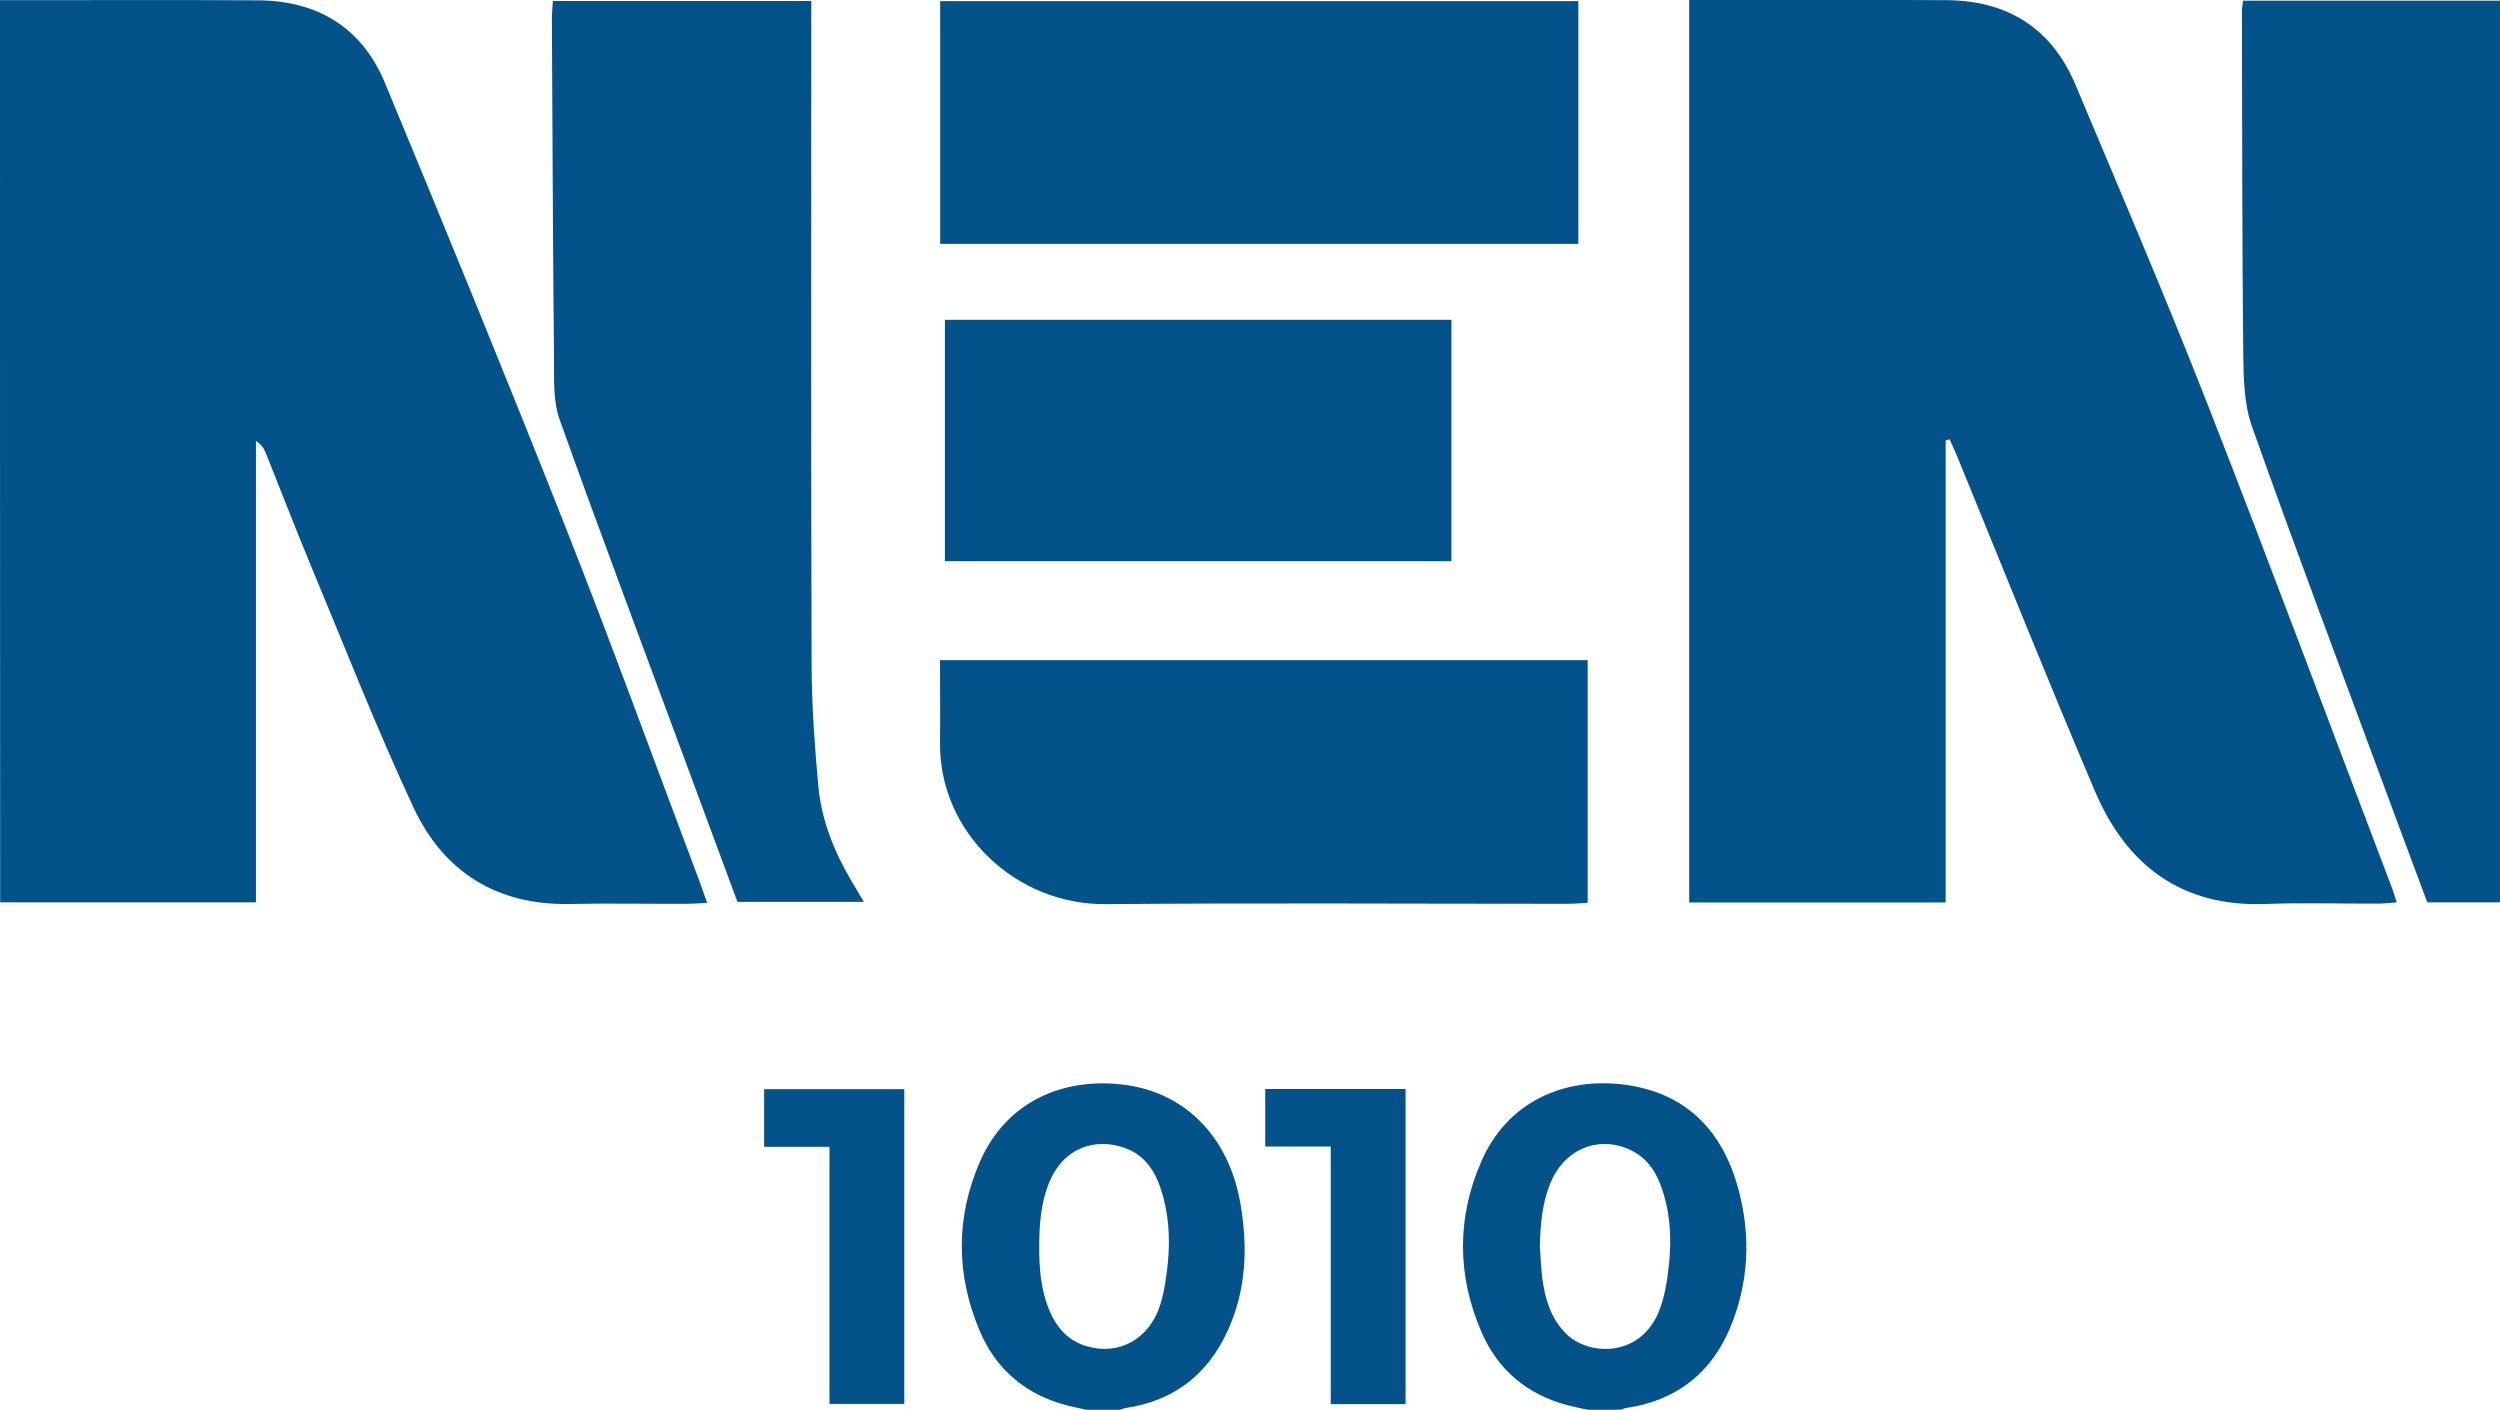
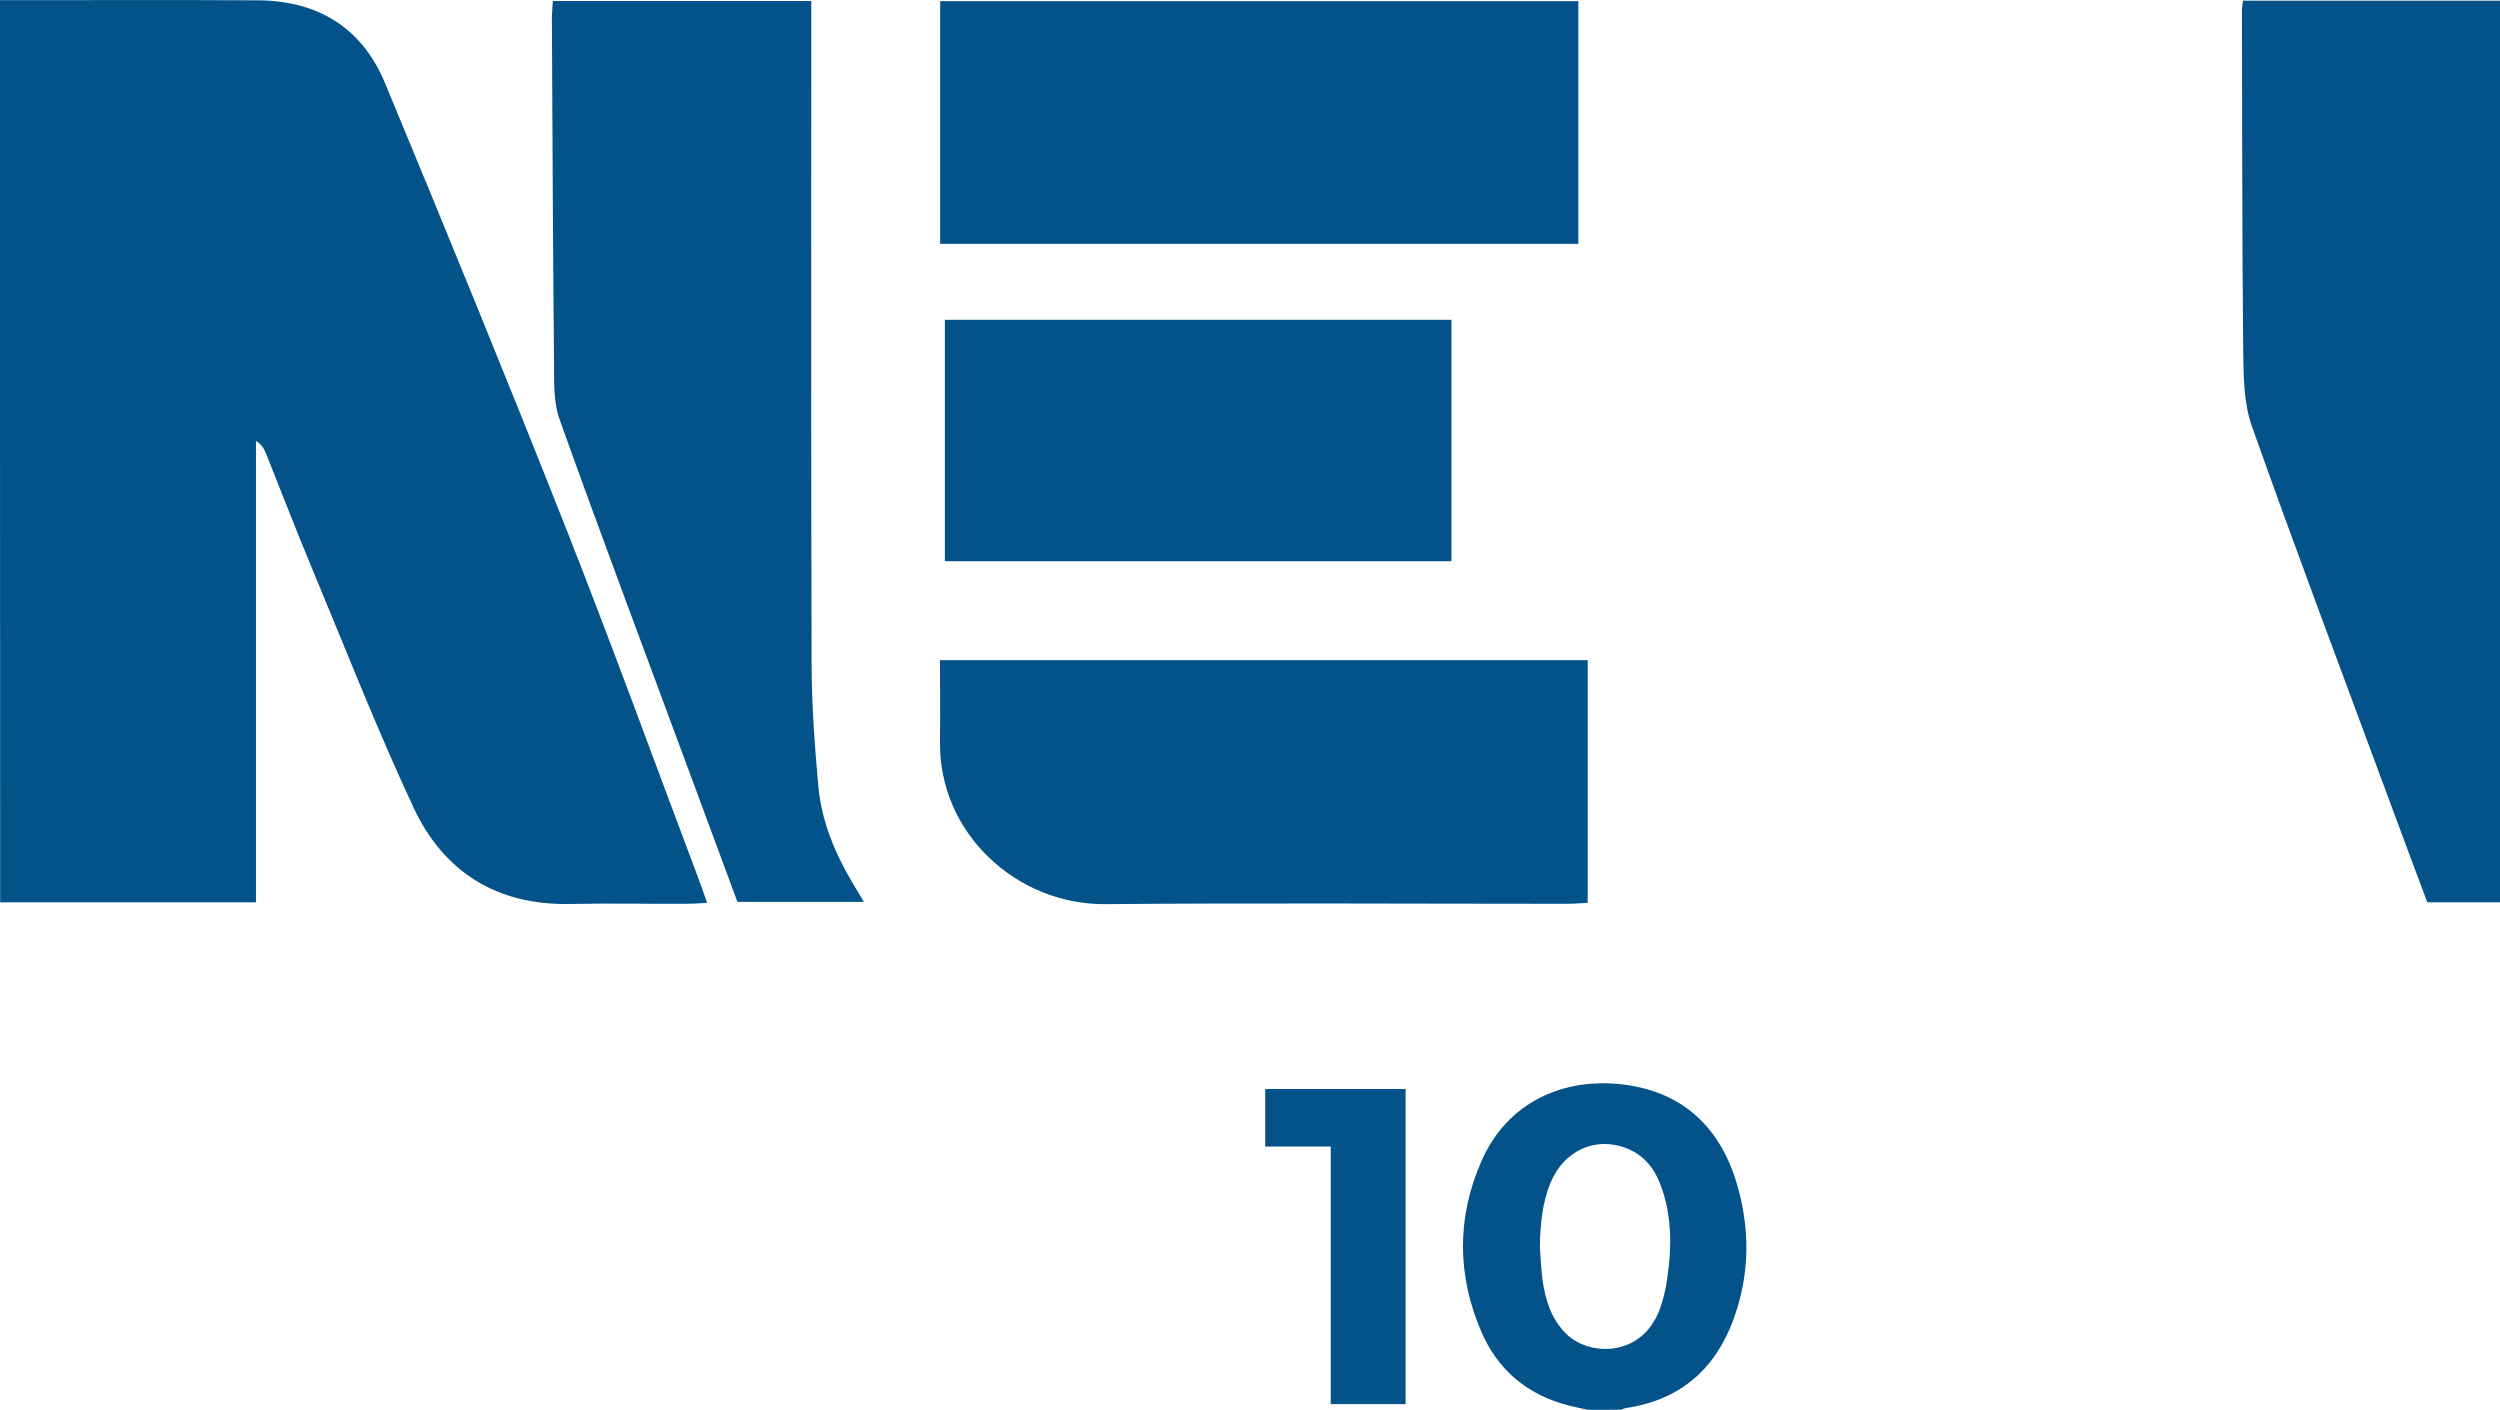
<svg xmlns="http://www.w3.org/2000/svg" id="Layer_1" x="0px" y="0px" viewBox="0 0 152.66 86.09" style="enable-background:new 0 0 152.66 86.09;" xml:space="preserve">
  <style type="text/css">	.st0{fill:#00FF00;}	.st1{fill:#03538A;}	.st2{fill:#31ADC5;}	.st3{fill:#CCD51D;}	.st4{fill:#206292;}	.st5{fill:#004546;}	.st6{fill:url(#SVGID_1_);}	.st7{fill:#047D8C;}	.st8{fill:url(#SVGID_00000062898208632944283110000004400213376329693366_);}	.st9{fill:#114C4E;}	.st10{fill:#0D4A4C;}	.st11{fill:#F7B71C;}	.st12{fill:#F6B61C;}	.st13{fill:#F7B71B;}	.st14{fill:#FEFEFE;}	.st15{fill:#014349;}	.st16{fill:#024349;}	.st17{fill:#024449;}	.st18{fill:#04444A;}	.st19{fill:#04454A;}	.st20{fill:#FCFDFD;}	.st21{fill:#FAB81B;}	.st22{fill:#FDFDFD;}	.st23{fill:#F9B81B;}	.st24{fill:#064549;}	.st25{fill:#05454A;}	.st26{fill:#07464B;}	.st27{fill:#08474A;}	.st28{fill:#054549;}	.st29{fill:#FBFCFC;}	.st30{fill:#EAEFF0;}	.st31{fill:#ECF1F1;}	.st32{fill:#FAFBFB;}	.st33{fill:#FBB91B;}	.st34{fill:#00BF63;}	.st35{fill:#FF000A;}	.st36{fill:#014349;stroke:#014349;stroke-width:0.524;stroke-miterlimit:10;}	.st37{fill:url(#SVGID_00000003803858005985240310000013997049041634067087_);}	.st38{fill:url(#SVGID_00000042694665569322332040000001967469252605359787_);}	.st39{fill:#014349;stroke:#014349;stroke-width:0.5;stroke-miterlimit:10;}	.st40{fill:url(#SVGID_00000009579333658241924020000003739604275714132375_);}	.st41{fill:#4285F4;}	.st42{fill:#34A853;}	.st43{fill:#FBBC05;}	.st44{fill:#EB4335;}	.st45{fill:#F4BA00;}	.st46{fill:#00B67A;}	.st47{fill:#005128;}	.st48{fill:none;stroke:#F4BA00;stroke-width:1.294;stroke-miterlimit:10;}	.st49{fill:none;stroke:#F4BA00;stroke-width:1.032;stroke-miterlimit:10;}	.st50{fill:#FFFFFF;}	.st51{fill:#06FF06;}	.st52{fill:#23C900;}	.st53{fill:#52FF52;}</style>
  <g>
    <path class="st1" d="M136.97,0.04c5.27,0,10.44,0,15.69,0c0,18.35,0,36.66,0,55.06c-1.47,0-2.89,0-4.44,0  c-0.83-2.23-1.68-4.48-2.51-6.74c-2.75-7.44-5.55-14.85-8.2-22.33c-0.5-1.41-0.51-3.04-0.53-4.57c-0.07-6.94-0.06-13.87-0.08-20.81  C136.9,0.48,136.94,0.32,136.97,0.04z" />
    <g>
-       <path class="st1" d="M66.35,86.09c-0.4-0.09-0.79-0.17-1.19-0.27c-2.51-0.65-4.33-2.18-5.33-4.54c-1.46-3.44-1.48-6.95,0.02-10.37   c1.63-3.7,5.11-5.09,8.65-4.69c3.94,0.44,6.52,3.29,7.22,7.14c0.49,2.71,0.41,5.4-0.78,7.96c-1.23,2.65-3.29,4.23-6.21,4.66   c-0.11,0.02-0.22,0.07-0.34,0.11C67.72,86.09,67.04,86.09,66.35,86.09z M63.46,76.09c-0.01,1.33,0.09,2.65,0.61,3.9   c0.44,1.07,1.15,1.89,2.3,2.22c1.96,0.57,3.8-0.43,4.47-2.51c0.27-0.85,0.39-1.76,0.48-2.65c0.14-1.52,0.04-3.03-0.45-4.49   c-0.37-1.11-1.01-2.03-2.15-2.45c-1.85-0.67-3.78-0.03-4.66,2.11C63.56,73.47,63.46,74.77,63.46,76.09z" />
      <path class="st1" d="M96.96,86.09c-0.4-0.09-0.79-0.17-1.19-0.27c-2.49-0.64-4.3-2.15-5.31-4.49c-1.49-3.45-1.51-6.98,0-10.42   c1.59-3.64,5.05-5.14,8.7-4.68c3.61,0.46,5.85,2.6,6.88,5.99c0.84,2.79,0.82,5.63-0.2,8.38c-1.12,3.04-3.28,4.9-6.55,5.38   c-0.1,0.01-0.19,0.07-0.29,0.1C98.32,86.09,97.64,86.09,96.96,86.09z M94.03,76.1c0.05,0.68,0.07,1.36,0.16,2.03   c0.17,1.23,0.52,2.39,1.44,3.31c1.38,1.38,4.59,1.48,5.71-1.46c0.35-0.92,0.49-1.94,0.59-2.93c0.15-1.6,0.04-3.2-0.54-4.72   c-0.38-1.01-1.02-1.8-2.06-2.21c-1.9-0.75-3.85,0.14-4.66,2.13C94.17,73.48,94.06,74.78,94.03,76.1z" />
-       <path class="st1" d="M118.81,26.89c0,9.38,0,18.76,0,28.22c-5.2,0-10.4,0-15.66,0c0-18.36,0-36.65,0-55.11c0.36,0,0.72,0,1.09,0   c4.87,0,9.75-0.02,14.62,0.01c3.72,0.02,6.42,1.71,7.87,5.15c2.73,6.49,5.5,12.96,8.07,19.52c3.86,9.86,7.55,19.79,11.32,29.69   c0.07,0.19,0.12,0.4,0.23,0.73c-0.4,0.03-0.75,0.08-1.11,0.08c-2.28,0.01-4.56-0.07-6.84,0.02c-5.17,0.21-8.55-2.35-10.48-6.9   c-2.89-6.79-5.63-13.65-8.43-20.49c-0.14-0.33-0.29-0.66-0.44-0.99C118.96,26.86,118.89,26.88,118.81,26.89z" />
      <path class="st1" d="M43.18,55.13c-0.5,0.03-0.87,0.06-1.24,0.06c-2.38,0.01-4.77-0.04-7.15,0.01c-4.46,0.09-7.71-1.97-9.54-5.89   c-2.26-4.84-4.21-9.84-6.27-14.78c-0.94-2.26-1.82-4.55-2.73-6.82c-0.12-0.29-0.26-0.57-0.62-0.78c0,9.36,0,18.72,0,28.17   c-5.17,0-10.36,0-15.62,0C0,36.74,0,18.45,0,0.01c0.41,0,0.77,0,1.14,0c4.87,0,9.75-0.02,14.62,0.01   c3.64,0.02,6.34,1.67,7.74,5.03c3.76,9.05,7.47,18.12,11.07,27.23c2.82,7.15,5.45,14.39,8.16,21.58   C42.87,54.24,43,54.62,43.18,55.13z" />
      <path class="st1" d="M52.75,55.07c-2.63,0-5.13,0-7.72,0c-0.99-2.68-2-5.39-3-8.1c-2.63-7.12-5.31-14.22-7.86-21.36   c-0.4-1.12-0.33-2.44-0.34-3.67c-0.07-6.94-0.09-13.87-0.13-20.81c0-0.34,0.04-0.68,0.06-1.07c5.26,0,10.46,0,15.78,0   c0,0.48,0,0.92,0,1.36c0,13.08-0.02,26.16,0.02,39.25c0.01,2.44,0.19,4.89,0.41,7.33c0.19,2.09,0.97,4.01,2.03,5.81   C52.22,54.19,52.44,54.56,52.75,55.07z" />
      <path class="st1" d="M57.41,14.89c0-4.92,0-9.84,0-14.82c13,0,25.94,0,38.97,0c0,4.92,0,9.8,0,14.82   C83.46,14.89,70.51,14.89,57.41,14.89z" />
      <path class="st1" d="M96.95,55.13c-0.43,0.02-0.84,0.06-1.25,0.06c-9.4,0-18.8-0.06-28.19,0.02c-5.46,0.05-10.17-4.36-10.11-9.87   c0.02-1.65,0-3.3,0-5.03c13.19,0,26.33,0,39.55,0C96.95,45.23,96.95,50.14,96.95,55.13z" />
      <path class="st1" d="M88.63,19.53c0,4.96,0,9.81,0,14.74c-10.31,0-20.58,0-30.93,0c0-4.9,0-9.78,0-14.74   C67.99,19.53,78.26,19.53,88.63,19.53z" />
-       <path class="st1" d="M50.65,70.03c-1.37,0-2.66,0-3.99,0c0-1.19,0-2.34,0-3.52c2.84,0,5.68,0,8.56,0c0,6.39,0,12.79,0,19.22   c-1.51,0-3,0-4.57,0C50.65,80.51,50.65,75.29,50.65,70.03z" />
      <path class="st1" d="M81.26,70.01c-1.39,0-2.68,0-4,0c0-1.19,0-2.34,0-3.51c2.86,0,5.7,0,8.57,0c0,6.42,0,12.81,0,19.24   c-1.53,0-3.02,0-4.57,0C81.26,80.51,81.26,75.3,81.26,70.01z" />
    </g>
  </g>
</svg>